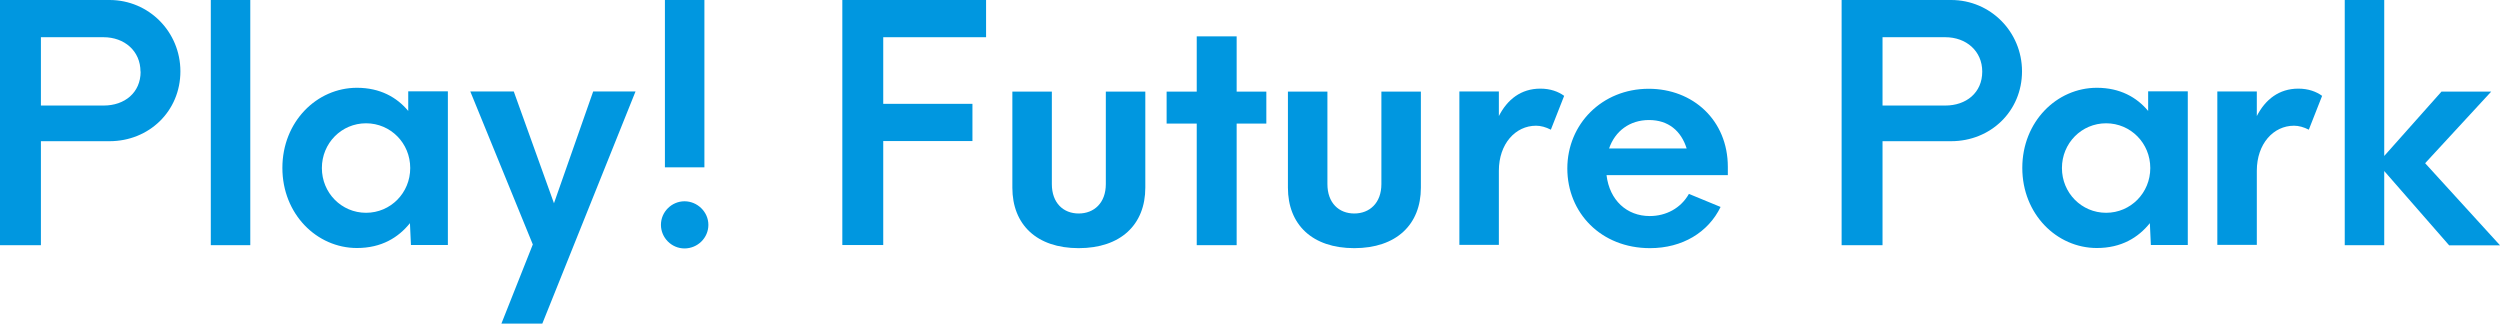
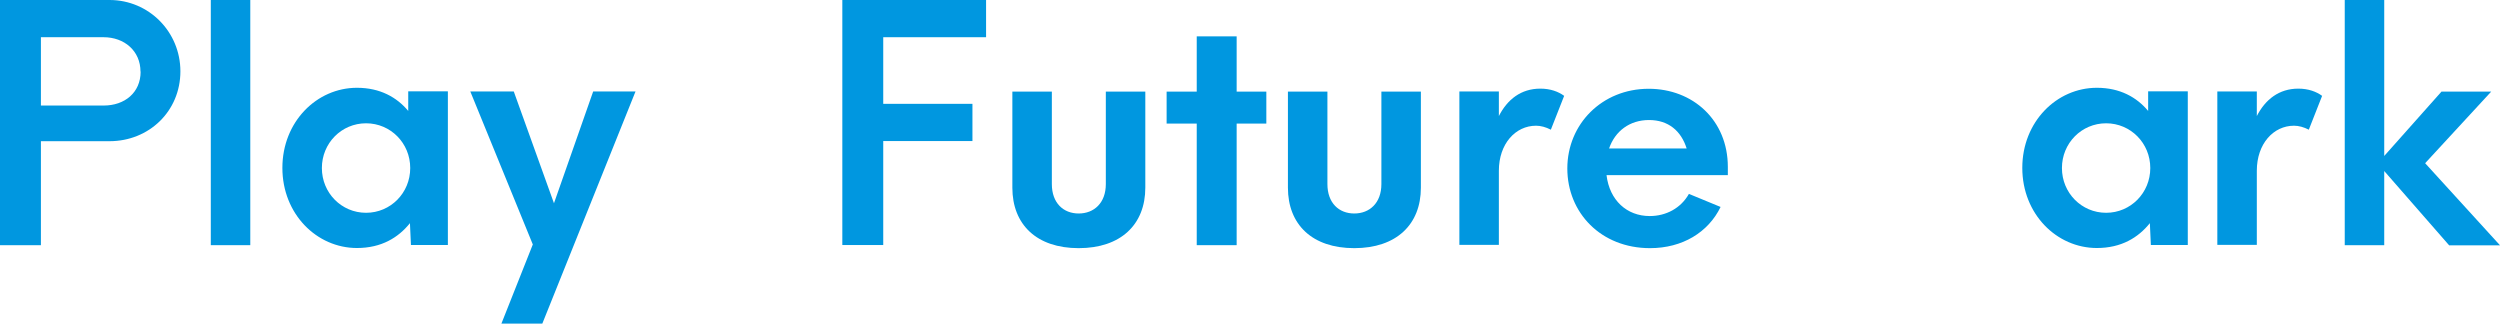
<svg xmlns="http://www.w3.org/2000/svg" id="b" data-name="レイヤー 2" viewBox="0 0 176 22.78">
  <g id="c" data-name="レイヤー 1">
    <g>
      <path d="M12.7,5.02c0,2.81-2.21,4.92-4.99,4.92H2.88v7.32H0V0h7.71c2.78,0,4.99,2.25,4.99,5.02ZM9.89,5.04c0-1.45-1.13-2.42-2.6-2.42H2.88v4.81h4.42c1.47,0,2.6-.9,2.6-2.39Z" style="fill: #0097e0; stroke-width: 0px;" />
      <path d="M14.84,0h2.78v17.26h-2.78V0Z" style="fill: #0097e0; stroke-width: 0px;" />
      <path d="M31.53,6.44v10.81h-2.6l-.07-1.54c-.81,1.01-2,1.75-3.73,1.75-2.83,0-5.25-2.39-5.25-5.64s2.42-5.64,5.25-5.64c1.63,0,2.81.67,3.61,1.63v-1.38h2.78ZM28.88,11.83c0-1.75-1.38-3.15-3.11-3.15s-3.11,1.4-3.11,3.15,1.38,3.15,3.11,3.15,3.11-1.4,3.11-3.15Z" style="fill: #0097e0; stroke-width: 0px;" />
      <path d="M44.74,6.44l-6.56,16.34h-2.88l2.21-5.57-4.4-10.77h3.06l2.83,7.87,2.76-7.87h2.97Z" style="fill: #0097e0; stroke-width: 0px;" />
-       <path d="M46.53,15.83c0-.92.76-1.66,1.66-1.66s1.68.74,1.68,1.66-.76,1.66-1.68,1.66-1.66-.76-1.66-1.66ZM46.81,0h2.78v11.78h-2.78V0Z" style="fill: #0097e0; stroke-width: 0px;" />
      <path d="M62.18,2.62v4.69h6.28v2.62h-6.28v7.32h-2.88V0h10.12v2.62h-7.25Z" style="fill: #0097e0; stroke-width: 0px;" />
      <path d="M71.27,13.21v-6.76h2.78v6.51c0,1.33.81,2.07,1.89,2.07s1.91-.74,1.91-2.07v-6.51h2.78v6.76c0,2.6-1.73,4.26-4.69,4.26s-4.67-1.66-4.67-4.26Z" style="fill: #0097e0; stroke-width: 0px;" />
      <path d="M89.15,8.7h-2.09v8.56h-2.81v-8.56h-2.12v-2.25h2.12v-3.89h2.81v3.89h2.09v2.25Z" style="fill: #0097e0; stroke-width: 0px;" />
      <path d="M90.67,13.21v-6.76h2.78v6.51c0,1.33.81,2.07,1.89,2.07s1.91-.74,1.91-2.07v-6.51h2.78v6.76c0,2.6-1.73,4.26-4.69,4.26s-4.67-1.66-4.67-4.26Z" style="fill: #0097e0; stroke-width: 0px;" />
      <path d="M110.12,6.74l-.94,2.39c-.35-.18-.71-.28-1.04-.28-1.45,0-2.62,1.27-2.62,3.17v5.22h-2.78V6.44h2.78v1.73c.6-1.17,1.56-1.93,2.92-1.93.71,0,1.27.21,1.68.51Z" style="fill: #0097e0; stroke-width: 0px;" />
      <path d="M121.64,12.33h-8.54c.21,1.77,1.43,2.88,3.04,2.88,1.15,0,2.19-.55,2.76-1.56l2.23.92c-.87,1.79-2.69,2.9-4.97,2.9-3.45,0-5.82-2.49-5.82-5.61s2.44-5.61,5.73-5.61c3.11,0,5.57,2.21,5.57,5.5v.6ZM113.29,10.45h5.45c-.39-1.24-1.29-2-2.65-2s-2.39.78-2.81,2Z" style="fill: #0097e0; stroke-width: 0px;" />
-       <path d="M142.35,5.02c0,2.81-2.21,4.92-4.99,4.92h-4.83v7.32h-2.88V0h7.71c2.78,0,4.99,2.25,4.99,5.02ZM139.55,5.04c0-1.45-1.13-2.42-2.6-2.42h-4.42v4.81h4.42c1.47,0,2.6-.9,2.6-2.39Z" style="fill: #0097e0; stroke-width: 0px;" />
      <path d="M154.02,6.44v10.81h-2.6l-.07-1.54c-.81,1.01-2,1.75-3.73,1.75-2.83,0-5.25-2.39-5.25-5.64s2.42-5.64,5.25-5.64c1.63,0,2.81.67,3.61,1.63v-1.38h2.78ZM151.38,11.83c0-1.75-1.38-3.15-3.11-3.15s-3.11,1.4-3.11,3.15,1.38,3.15,3.11,3.15,3.11-1.4,3.11-3.15Z" style="fill: #0097e0; stroke-width: 0px;" />
      <path d="M163.48,6.74l-.94,2.39c-.35-.18-.71-.28-1.04-.28-1.45,0-2.62,1.27-2.62,3.17v5.22h-2.78V6.44h2.78v1.73c.6-1.17,1.57-1.93,2.92-1.93.71,0,1.27.21,1.68.51Z" style="fill: #0097e0; stroke-width: 0px;" />
      <path d="M172.41,17.26l-4.56-5.22v5.22h-2.78V0h2.78v10.98l4.03-4.53h3.5l-4.65,5.04,5.27,5.78h-3.59Z" style="fill: #0097e0; stroke-width: 0px;" />
    </g>
  </g>
</svg>